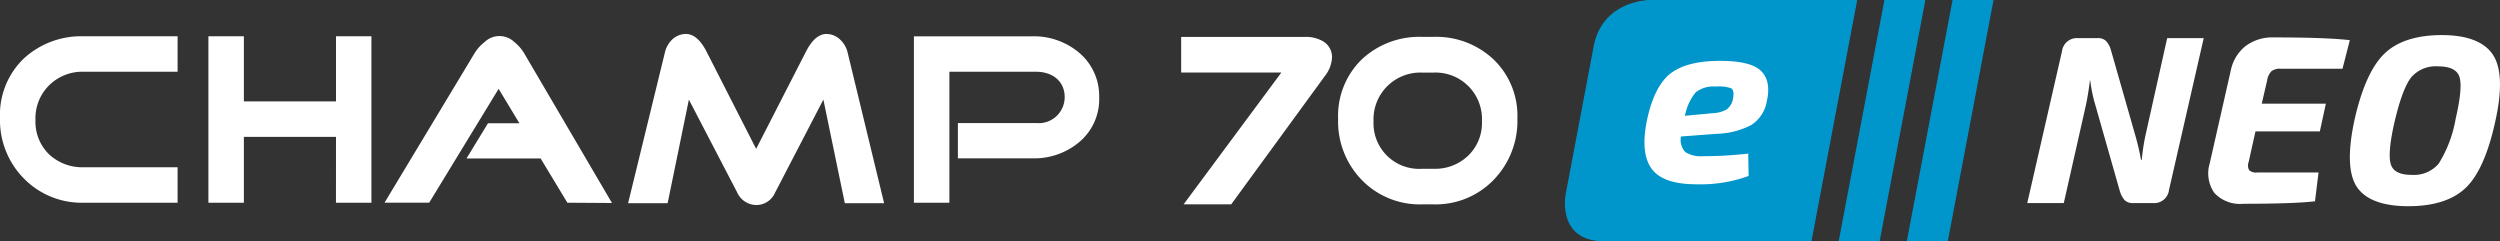
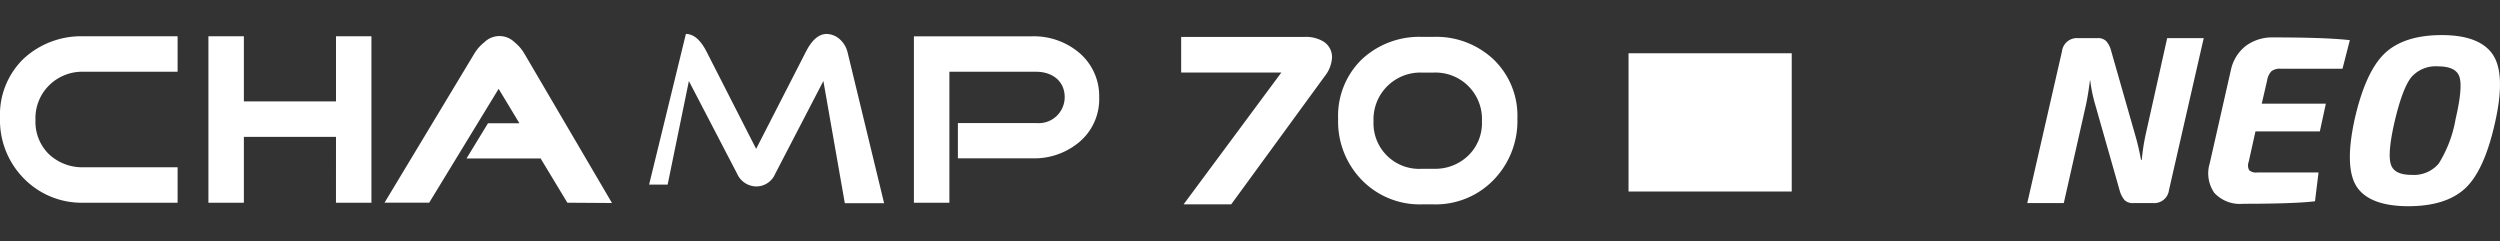
<svg xmlns="http://www.w3.org/2000/svg" id="vehicle-name" width="312.667" height="30.17" viewBox="0 0 312.667 30.17">
  <rect x="0" y="0" width="312.667" height="30.17" fill="#333333" stroke="none" />
  <defs>
    <clipPath id="clip-path">
      <rect id="Rectangle_34" data-name="Rectangle 34" width="312.667" height="30.17" transform="translate(0 0)" fill="none" />
    </clipPath>
  </defs>
  <rect id="Rectangle_33" data-name="Rectangle 33" width="20.409" height="17.291" transform="translate(203.676 6.662)" fill="#fff" />
  <g id="Group_27" data-name="Group 27">
    <g id="Group_26" data-name="Group 26" clip-path="url(#clip-path)">
-       <path id="Path_29" data-name="Path 29" d="M10.495,25.352H22.212V20.917H10.495a6.069,6.069,0,0,1-4.376-1.634,5.67,5.67,0,0,1-1.683-4.265,5.79,5.79,0,0,1,1.717-4.356,5.886,5.886,0,0,1,4.342-1.688H22.212V4.538H10.495a10.6,10.6,0,0,0-7.55,2.81A9.755,9.755,0,0,0,0,14.728a10.387,10.387,0,0,0,2.991,7.6,10.109,10.109,0,0,0,7.5,3.025m31.527,0h4.435V4.538H42.022v8.146H30.5V4.538H26.065V25.352H30.5V17.12H42.022Zm28.941,0,5.58.036L65.577,6.7a5.325,5.325,0,0,0-1.25-1.442,2.689,2.689,0,0,0-3.746.025,5.163,5.163,0,0,0-1.25,1.409L48.091,25.35h5.586l8.685-14.24,2.6,4.306H61.03l-2.688,4.406h9.276Zm34.7.063h4.914L106.01,6.573a3.2,3.2,0,0,0-.892-1.578,2.529,2.529,0,0,0-1.735-.748c-1.057,0-1.906.884-2.586,2.214L94.568,18.618l-6.2-12.156c-.68-1.33-1.529-2.215-2.586-2.215a2.524,2.524,0,0,0-1.735.718,3.276,3.276,0,0,0-.892,1.607l-4.6,18.839H83.5l2.656-12.952,6.028,11.583a2.658,2.658,0,0,0,2.469,1.6,2.566,2.566,0,0,0,2.293-1.569l6.032-11.617Zm29.252-7.591a6.991,6.991,0,0,0,2.56-5.638,7.082,7.082,0,0,0-2.558-5.637,8.786,8.786,0,0,0-5.871-2.007H114.3V25.352h4.436V8.974H129.6c1.939,0,3.557,1.111,3.557,3.179A3.251,3.251,0,0,1,129.6,15.39h-9.8V19.8h9.244a8.759,8.759,0,0,0,5.869-1.976m30.8-8.335a4.05,4.05,0,0,0,.878-2.307,2.271,2.271,0,0,0-1.2-2.059,4.213,4.213,0,0,0-2.167-.507h-15.5V9.071h12.532L148.029,25.558h5.954Zm19.628,5.673a5.652,5.652,0,0,1-1.715,4.3,5.946,5.946,0,0,1-4.351,1.646h-1.426a5.7,5.7,0,0,1-6.066-5.942,5.852,5.852,0,0,1,6.066-6.087h1.426a5.809,5.809,0,0,1,6.066,6.087m4.432-.292A9.753,9.753,0,0,0,186.8,7.439a10.434,10.434,0,0,0-7.523-2.827h-1.426A10.506,10.506,0,0,0,170.3,7.441a9.838,9.838,0,0,0-2.945,7.425,10.467,10.467,0,0,0,2.963,7.648,10.1,10.1,0,0,0,7.535,3.044h1.426a10.065,10.065,0,0,0,7.538-3.076,10.565,10.565,0,0,0,2.96-7.616" fill="#fff" />
-       <path id="Path_30" data-name="Path 30" d="M216.754,12.253q.176-.983-.265-1.22a4.71,4.71,0,0,0-1.929-.208,3.523,3.523,0,0,0-2.488.729,6.5,6.5,0,0,0-1.341,2.929l3.448-.327a3.8,3.8,0,0,0,1.781-.476,2.119,2.119,0,0,0,.794-1.427m4.217.416a4.434,4.434,0,0,1-1.956,2.974,10.109,10.109,0,0,1-4.408,1.1l-4.37.327a2.178,2.178,0,0,0,.557,1.963,3.607,3.607,0,0,0,2.171.5,48.606,48.606,0,0,0,5.679-.327l.052,2.8a17.537,17.537,0,0,1-6.544,1.041q-4.192,0-5.6-1.963t-.572-6.037q.909-4.283,2.951-5.859t6.2-1.576q3.865,0,5.137,1.279t.7,3.777m5.585,17.5L232.275,0H206.329s-5.915,0-7.017,5.812L195.8,24.358s-1.1,5.812,4.814,5.812h25.946Zm8.528,0L240.8,0h-5.122l-5.719,30.17ZM249.325,0H244.2l-5.719,30.17h5.122Z" fill="#0096cc" />
+       <path id="Path_29" data-name="Path 29" d="M10.495,25.352H22.212V20.917H10.495a6.069,6.069,0,0,1-4.376-1.634,5.67,5.67,0,0,1-1.683-4.265,5.79,5.79,0,0,1,1.717-4.356,5.886,5.886,0,0,1,4.342-1.688H22.212V4.538H10.495a10.6,10.6,0,0,0-7.55,2.81A9.755,9.755,0,0,0,0,14.728a10.387,10.387,0,0,0,2.991,7.6,10.109,10.109,0,0,0,7.5,3.025m31.527,0h4.435V4.538H42.022v8.146H30.5V4.538H26.065V25.352H30.5V17.12H42.022Zm28.941,0,5.58.036L65.577,6.7a5.325,5.325,0,0,0-1.25-1.442,2.689,2.689,0,0,0-3.746.025,5.163,5.163,0,0,0-1.25,1.409L48.091,25.35h5.586l8.685-14.24,2.6,4.306H61.03l-2.688,4.406h9.276Zm34.7.063h4.914L106.01,6.573a3.2,3.2,0,0,0-.892-1.578,2.529,2.529,0,0,0-1.735-.748c-1.057,0-1.906.884-2.586,2.214L94.568,18.618l-6.2-12.156c-.68-1.33-1.529-2.215-2.586-2.215l-4.6,18.839H83.5l2.656-12.952,6.028,11.583a2.658,2.658,0,0,0,2.469,1.6,2.566,2.566,0,0,0,2.293-1.569l6.032-11.617Zm29.252-7.591a6.991,6.991,0,0,0,2.56-5.638,7.082,7.082,0,0,0-2.558-5.637,8.786,8.786,0,0,0-5.871-2.007H114.3V25.352h4.436V8.974H129.6c1.939,0,3.557,1.111,3.557,3.179A3.251,3.251,0,0,1,129.6,15.39h-9.8V19.8h9.244a8.759,8.759,0,0,0,5.869-1.976m30.8-8.335a4.05,4.05,0,0,0,.878-2.307,2.271,2.271,0,0,0-1.2-2.059,4.213,4.213,0,0,0-2.167-.507h-15.5V9.071h12.532L148.029,25.558h5.954Zm19.628,5.673a5.652,5.652,0,0,1-1.715,4.3,5.946,5.946,0,0,1-4.351,1.646h-1.426a5.7,5.7,0,0,1-6.066-5.942,5.852,5.852,0,0,1,6.066-6.087h1.426a5.809,5.809,0,0,1,6.066,6.087m4.432-.292A9.753,9.753,0,0,0,186.8,7.439a10.434,10.434,0,0,0-7.523-2.827h-1.426A10.506,10.506,0,0,0,170.3,7.441a9.838,9.838,0,0,0-2.945,7.425,10.467,10.467,0,0,0,2.963,7.648,10.1,10.1,0,0,0,7.535,3.044h1.426a10.065,10.065,0,0,0,7.538-3.076,10.565,10.565,0,0,0,2.96-7.616" fill="#fff" />
      <path id="Path_31" data-name="Path 31" d="M271.272,23.754l4.34-18.985h-4.57l-2.691,12.053a25.284,25.284,0,0,0-.483,3.162h-.1a30.239,30.239,0,0,0-.756-3.2l-3-10.5a2.858,2.858,0,0,0-.587-1.132,1.428,1.428,0,0,0-1.077-.384h-2.476a1.873,1.873,0,0,0-1.985,1.645L253.542,25.4h4.569l2.769-12.262c.189-.881.358-1.913.5-3.071h.04a18.426,18.426,0,0,0,.606,2.963l3.091,10.857a3.081,3.081,0,0,0,.6,1.144,1.457,1.457,0,0,0,1.093.369h2.506a1.855,1.855,0,0,0,1.954-1.646m21.7-15.161.916-3.569-.163-.019c-1.956-.215-5.107-.325-9.364-.325a5.547,5.547,0,0,0-3.528,1.093A5.206,5.206,0,0,0,279,8.8L276.365,20.42a4.293,4.293,0,0,0,.57,3.7,4.371,4.371,0,0,0,3.624,1.366c4.131,0,7.11-.1,8.857-.3l.113-.013.443-3.6h-7.681a1.289,1.289,0,0,1-.995-.287,1.261,1.261,0,0,1-.06-1.043l.848-3.81h8.05l.754-3.471H282.87l.671-2.892A2.135,2.135,0,0,1,284.09,8.9a1.785,1.785,0,0,1,1.161-.306Zm14.147,6.282A15.566,15.566,0,0,1,305,20.465a4.069,4.069,0,0,1-3.376,1.405c-1.46,0-2.311-.421-2.6-1.288-.3-.893-.153-2.673.443-5.288.653-2.8,1.357-4.687,2.092-5.619A4.048,4.048,0,0,1,304.928,8.3c1.459,0,2.35.425,2.649,1.262.314.873.158,2.661-.46,5.315m4.671-8.022c-1.083-1.637-3.235-2.466-6.395-2.466s-5.555.772-7.151,2.294-2.852,4.275-3.745,8.2c-.886,4.03-.8,6.884.261,8.483s3.238,2.423,6.458,2.423c3.128,0,5.523-.757,7.117-2.251s2.84-4.261,3.719-8.239c.9-3.971.812-6.811-.264-8.44" fill="#fff" />
    </g>
  </g>
</svg>